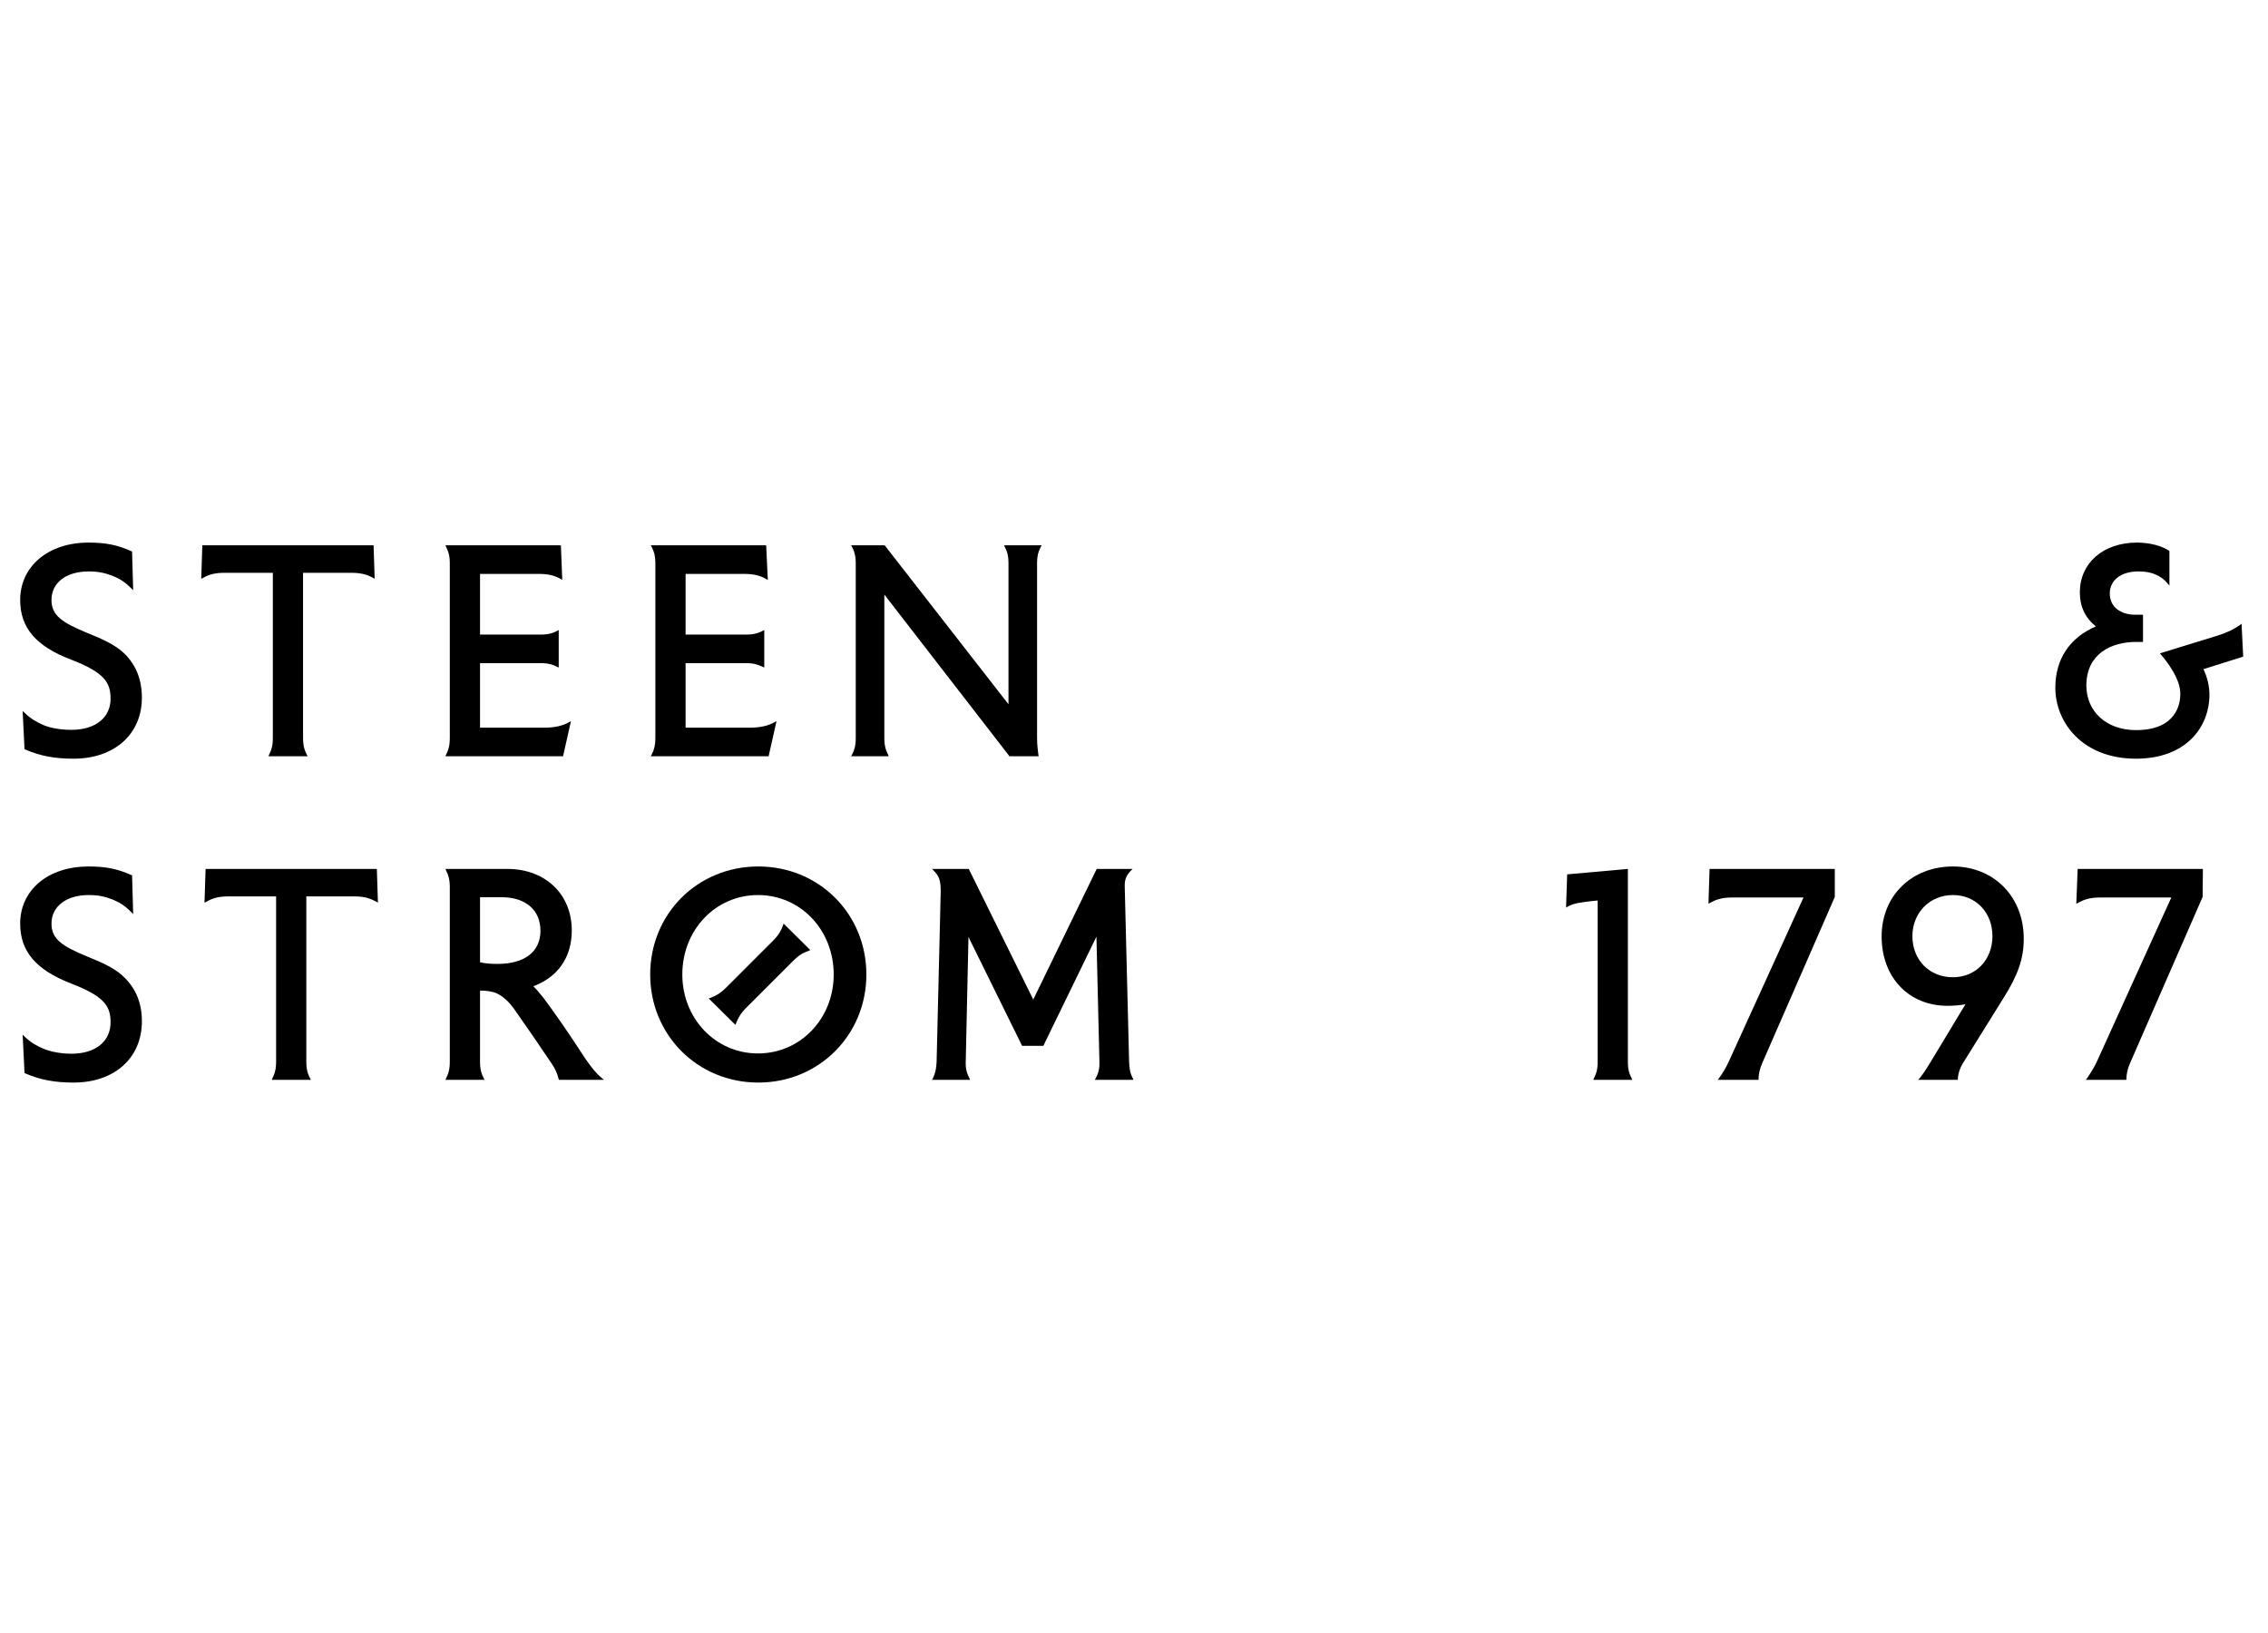
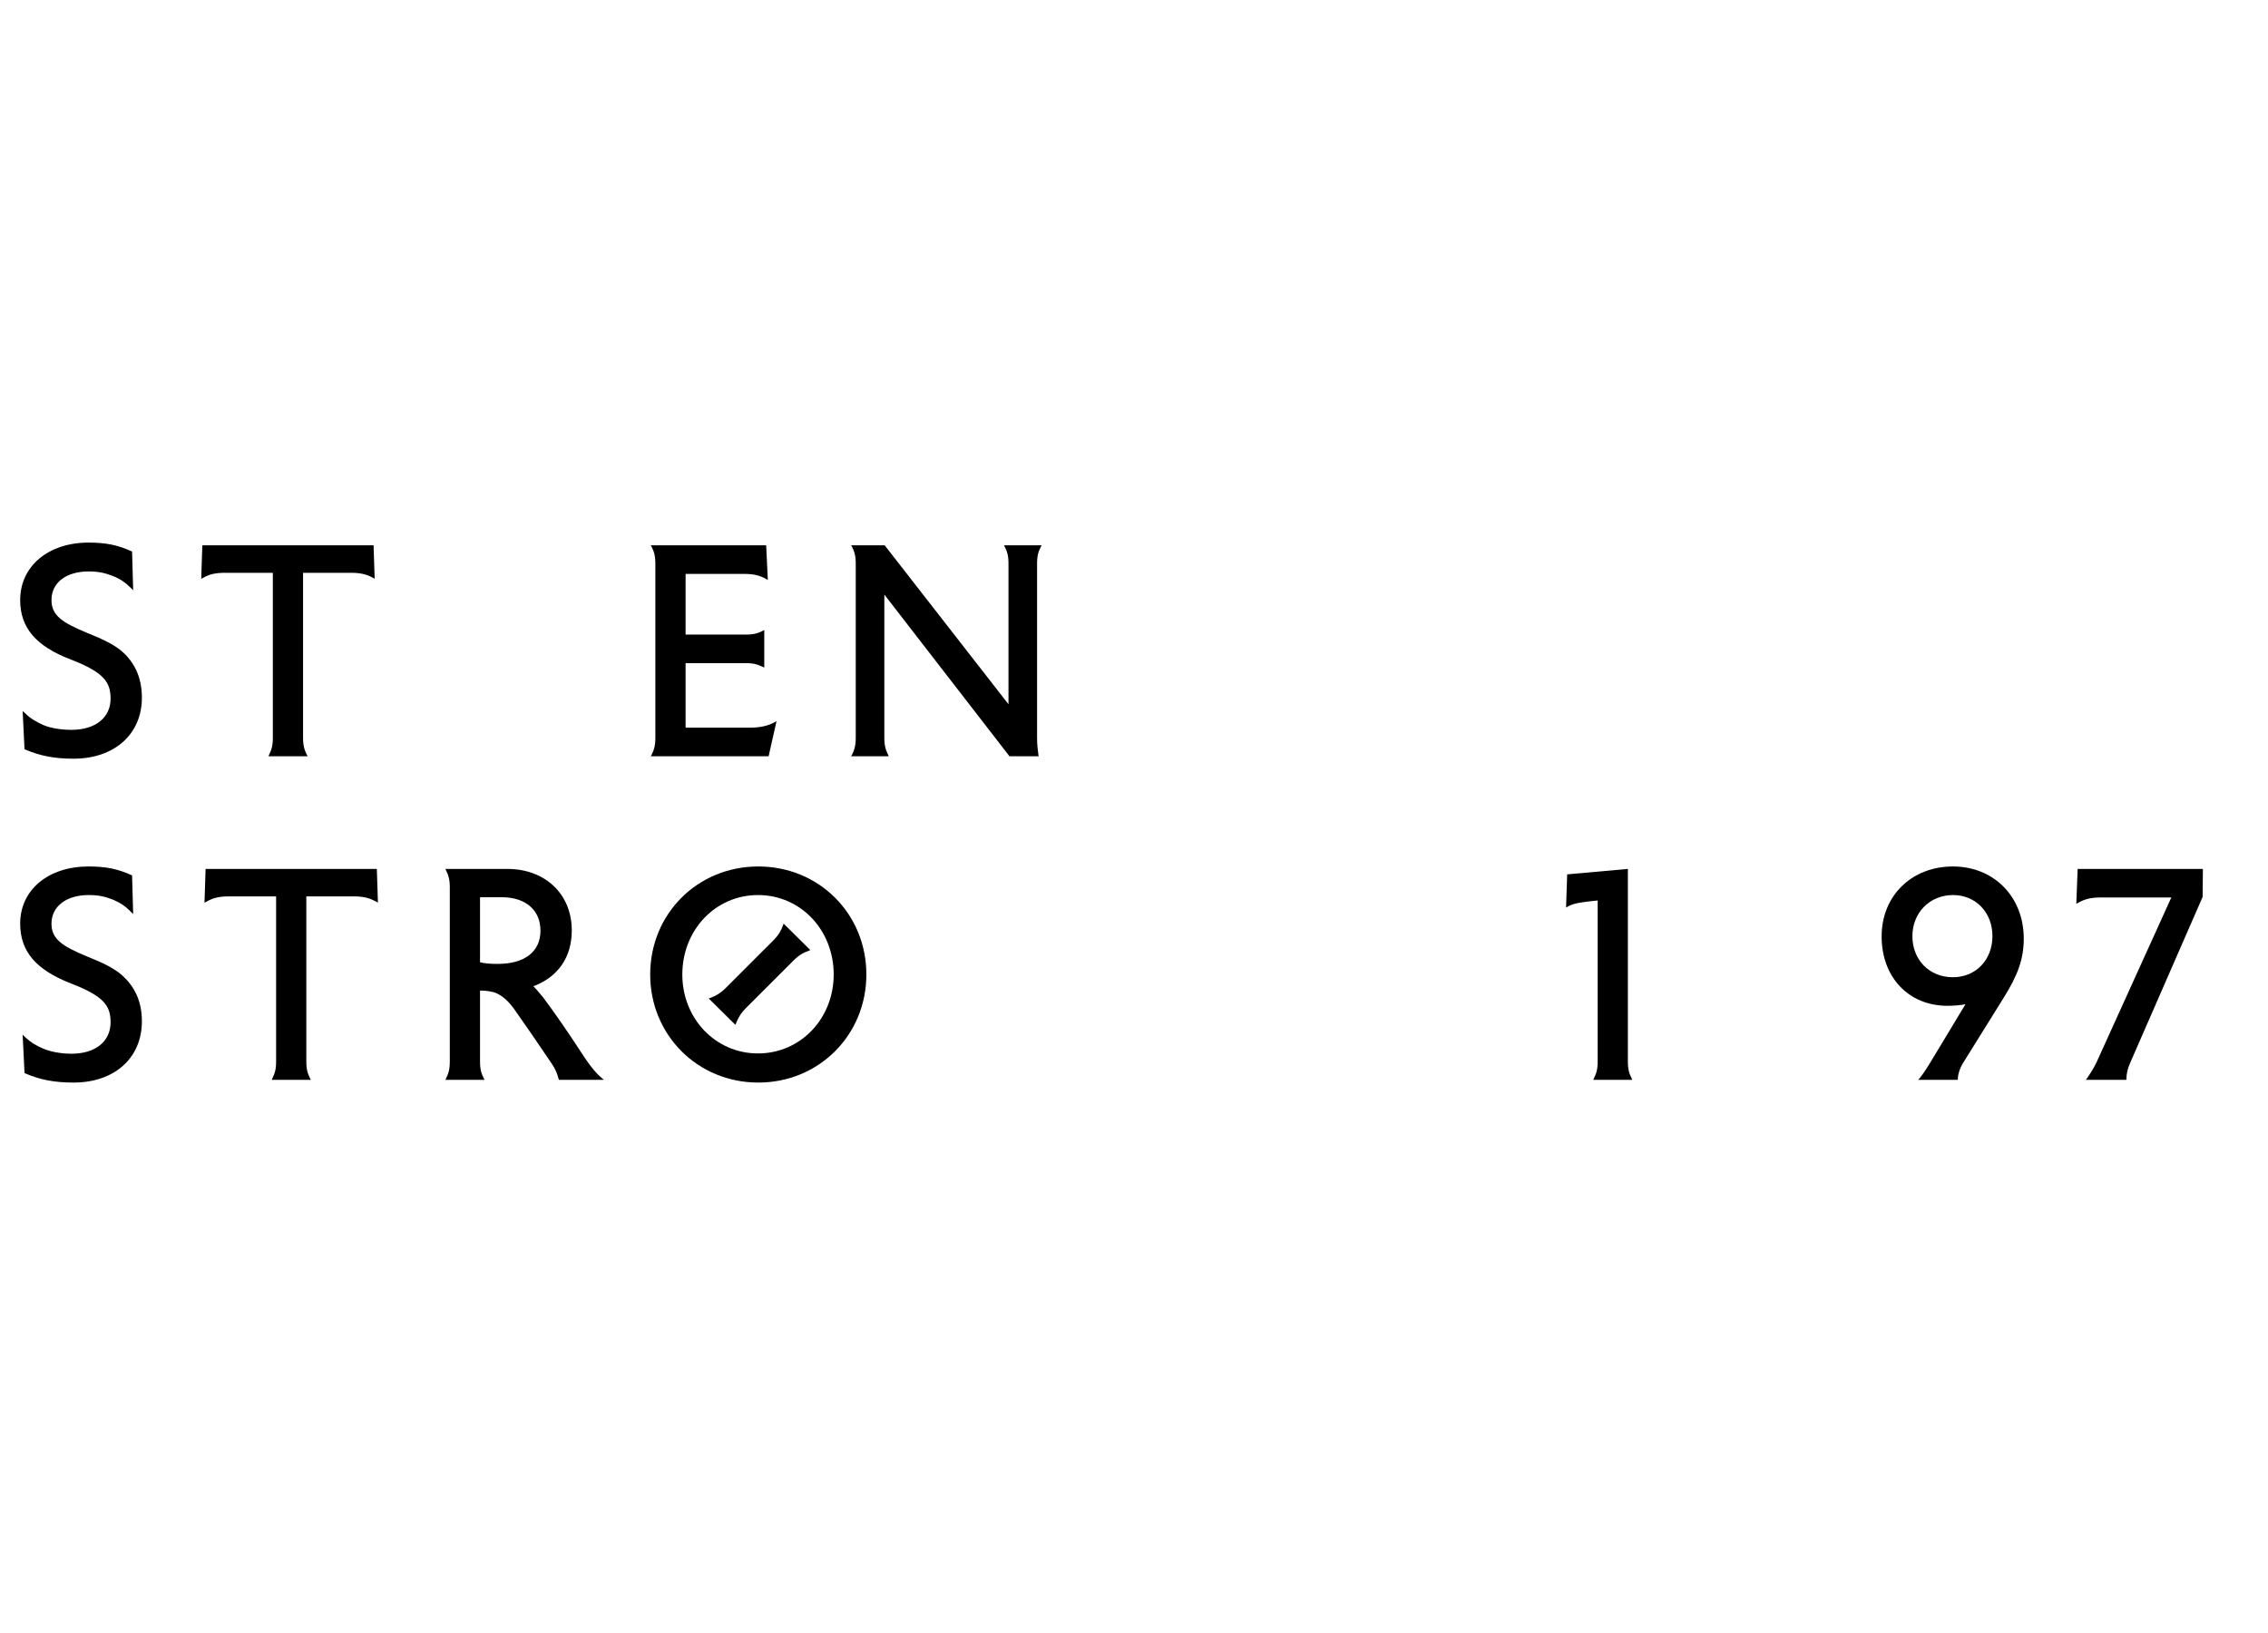
<svg xmlns="http://www.w3.org/2000/svg" width="1500" zoomAndPan="magnify" viewBox="0 0 1125 810" height="1080" preserveAspectRatio="xMidYMid meet" version="1.0">
  <path fill="#000000" d="M 61.867 324.348 C 67.539 330.02 70.379 337.172 70.379 346.082 C 70.379 364.172 56.738 376.324 36.48 376.324 C 27.16 376.324 19.867 374.973 12.441 371.734 L 12.172 371.734 L 11.227 352.699 L 12.172 353.508 C 15.41 356.75 18.246 358.098 21.355 359.582 C 25.137 361.203 30.266 362.012 35.535 362.012 C 47.285 362.012 54.848 355.938 54.848 346.625 C 54.848 338.66 52.012 333.664 35.266 327.184 C 17.844 320.566 10.008 311.387 10.008 297.617 C 10.008 280.879 23.918 269.133 43.906 269.133 C 52.551 269.133 58.492 270.348 65.246 273.453 L 65.516 273.59 L 66.055 292.758 L 65.246 291.949 C 62.273 288.977 59.574 287.09 56.062 285.738 C 52.82 284.523 49.715 283.441 44.043 283.441 C 32.832 283.441 25.539 288.977 25.539 297.617 C 25.539 305.312 30.941 308.824 42.961 313.816 C 50.66 316.922 57.414 319.895 61.867 324.348 Z M 61.867 324.348 " fill-opacity="1" fill-rule="nonzero" />
  <path fill="#000000" d="M 111.566 284.117 C 106.301 284.117 103.465 285.062 100.629 286.684 L 99.816 287.09 L 100.359 270.484 L 185.305 270.484 L 185.844 287.09 L 185.168 286.684 C 182.199 285.062 179.363 284.117 174.094 284.117 L 150.328 284.117 L 150.328 366.062 C 150.328 369.844 151.004 372.004 152.219 374.434 L 152.621 375.109 L 133.176 375.109 L 133.445 374.434 C 134.66 372.004 135.336 369.844 135.336 366.062 L 135.336 284.117 Z M 111.566 284.117 " fill-opacity="1" fill-rule="nonzero" />
-   <path fill="#000000" d="M 223.117 366.062 L 223.117 279.527 C 223.117 275.613 222.445 273.59 221.227 271.16 L 220.957 270.484 L 278.219 270.484 L 278.895 287.629 L 278.219 287.223 C 275.25 285.602 272.414 284.66 267.145 284.66 L 238.109 284.66 L 238.109 314.762 L 268.227 314.762 C 272.008 314.762 274.168 314.09 276.465 312.875 L 277.141 312.469 L 277.141 331.098 L 276.465 330.828 C 274.168 329.613 272.008 328.938 268.227 328.938 L 238.109 328.938 L 238.109 360.934 L 270.25 360.934 C 275.113 360.934 279.164 359.988 282.27 358.234 L 283.215 357.691 L 279.301 375.109 L 220.957 375.109 L 221.227 374.434 C 222.445 372.004 223.117 369.844 223.117 366.062 Z M 223.117 366.062 " fill-opacity="1" fill-rule="nonzero" />
  <path fill="#000000" d="M 325.082 366.062 L 325.082 279.527 C 325.082 275.613 324.406 273.59 323.191 271.16 L 322.785 270.484 L 380.047 270.484 L 380.859 287.629 L 380.047 287.223 C 377.211 285.602 374.238 284.66 368.973 284.66 L 340.074 284.66 L 340.074 314.762 L 370.055 314.762 C 373.836 314.762 375.996 314.09 378.426 312.875 L 379.102 312.469 L 379.102 331.098 L 378.426 330.828 C 375.996 329.613 373.836 328.938 370.055 328.938 L 340.074 328.938 L 340.074 360.934 L 372.078 360.934 C 377.074 360.934 381.129 359.988 384.234 358.234 L 385.18 357.691 L 381.262 375.109 L 322.785 375.109 L 323.191 374.434 C 324.406 372.004 325.082 369.844 325.082 366.062 Z M 325.082 366.062 " fill-opacity="1" fill-rule="nonzero" />
  <path fill="#000000" d="M 440.551 374.434 L 440.82 375.109 L 422.184 375.109 L 422.59 374.434 C 423.805 372.004 424.48 369.844 424.48 366.062 L 424.48 279.527 C 424.48 275.613 423.805 273.59 422.59 271.16 L 422.184 270.484 L 438.793 270.484 L 438.93 270.617 L 500.242 349.324 L 500.242 279.527 C 500.242 275.613 499.566 273.453 498.352 271.16 L 498.082 270.484 L 516.719 270.484 L 516.312 271.16 C 515.098 273.453 514.422 275.613 514.422 279.527 L 514.422 366.062 C 514.422 369.844 514.828 372.137 515.098 374.566 L 515.234 375.109 L 500.648 375.109 L 500.512 374.84 L 438.66 294.918 L 438.66 366.062 C 438.66 369.844 439.336 372.004 440.551 374.434 Z M 440.551 374.434 " fill-opacity="1" fill-rule="nonzero" />
  <path fill="#000000" d="M 61.867 485 C 67.539 490.668 70.379 497.688 70.379 506.598 C 70.379 524.824 56.738 536.973 36.48 536.973 C 27.16 536.973 19.867 535.625 12.441 532.383 L 12.172 532.25 L 11.227 513.215 L 12.172 514.16 C 15.41 517.262 18.246 518.75 21.355 520.098 C 25.137 521.719 30.266 522.664 35.535 522.664 C 47.285 522.664 54.848 516.59 54.848 507.137 C 54.848 499.172 52.012 494.312 35.266 487.832 C 17.844 481.082 10.008 471.902 10.008 458.133 C 10.008 441.395 23.918 429.785 43.906 429.785 C 52.551 429.785 58.492 431 65.246 434.102 L 65.516 434.102 L 66.055 453.41 L 65.246 452.598 C 62.273 449.492 59.574 447.738 56.062 446.254 C 52.82 445.039 49.715 443.957 44.043 443.957 C 32.832 443.957 25.539 449.629 25.539 458.133 C 25.539 465.828 30.941 469.34 42.961 474.332 C 50.66 477.438 57.414 480.41 61.867 485 Z M 61.867 485 " fill-opacity="1" fill-rule="nonzero" />
  <path fill="#000000" d="M 186.926 431 L 187.465 447.738 L 186.789 447.332 C 183.82 445.715 180.984 444.633 175.715 444.633 L 151.949 444.633 L 151.949 526.578 C 151.949 530.492 152.621 532.52 153.84 534.949 L 154.242 535.625 L 134.797 535.625 L 135.066 534.949 C 136.281 532.52 136.957 530.492 136.957 526.578 L 136.957 444.633 L 113.188 444.633 C 107.922 444.633 105.086 445.715 102.25 447.332 L 101.438 447.738 L 101.98 431 Z M 186.926 431 " fill-opacity="1" fill-rule="nonzero" />
  <path fill="#000000" d="M 298.613 534.812 L 299.559 535.625 L 277.273 535.625 L 277.141 535.352 C 276.328 532.25 275.383 530.09 273.629 527.523 C 266.875 517.535 260.797 508.625 254.855 500.254 C 253.102 497.824 249.453 493.504 244.863 492.152 C 242.297 491.477 239.863 491.344 238.109 491.344 L 238.109 526.578 C 238.109 530.492 238.785 532.52 240 534.949 L 240.406 535.625 L 220.957 535.625 L 221.227 534.949 C 222.445 532.52 223.117 530.492 223.117 526.578 L 223.117 440.043 C 223.117 436.262 222.445 434.102 221.227 431.672 L 220.957 431 L 251.613 431 C 270.52 431 283.621 443.555 283.621 461.508 C 283.621 474.738 276.867 484.594 264.578 489.184 C 266.066 490.668 267.145 492.02 268.359 493.504 C 268.629 493.863 268.945 494.223 269.305 494.582 C 275.383 502.684 282 512.402 287.133 520.234 C 288.305 522.035 289.43 523.742 290.508 525.363 C 293.48 529.547 295.504 532.25 298.613 534.812 Z M 268.09 461.645 C 268.09 451.383 260.664 445.039 248.914 445.039 L 238.109 445.039 L 238.109 477.305 C 241.082 477.977 243.512 478.113 246.887 478.113 C 260.258 478.113 268.09 472.039 268.09 461.645 Z M 268.09 461.645 " fill-opacity="1" fill-rule="evenodd" />
  <path fill="#000000" d="M 429.746 483.379 C 429.746 513.348 406.246 536.973 376.129 536.973 C 346.016 536.973 322.516 513.348 322.516 483.379 C 322.516 453.273 346.016 429.785 376.129 429.785 C 406.246 429.785 429.746 453.273 429.746 483.379 Z M 413.539 483.379 C 413.539 461.238 397.062 443.957 375.996 443.957 C 354.93 443.957 338.453 461.238 338.453 483.379 C 338.453 505.25 354.93 522.527 375.996 522.527 C 397.062 522.527 413.539 505.25 413.539 483.379 Z M 413.539 483.379 " fill-opacity="1" fill-rule="evenodd" />
-   <path fill="#000000" d="M 561.961 534.949 L 562.23 535.625 L 543.055 535.625 L 543.457 534.949 C 544.809 532.383 545.484 530.223 545.348 526.578 L 543.863 464.613 L 517.527 518.75 L 506.996 518.75 L 506.859 518.477 L 480.391 464.75 L 479.039 526.578 C 478.902 530.223 479.578 532.383 480.93 534.949 L 481.199 535.625 L 462.293 535.625 L 462.699 534.949 C 463.914 532.383 464.453 530.223 464.59 526.578 L 466.613 442.742 C 466.75 436.535 465.668 434.375 463.102 431.809 L 462.293 431 L 480.523 431 L 480.66 431.27 L 512.531 495.797 L 544 431 L 561.824 431 L 561.016 431.809 C 558.582 434.238 557.773 436.398 557.91 440.043 L 560.07 526.578 C 560.203 530.223 560.609 532.383 561.961 534.949 Z M 561.961 534.949 " fill-opacity="1" fill-rule="nonzero" />
  <path fill="#000000" d="M 809.371 534.949 L 809.641 535.625 L 790.328 535.625 L 790.602 534.949 C 791.816 532.52 792.492 530.492 792.492 526.578 L 792.492 446.66 L 788.574 447.062 C 783.172 447.738 780.336 448.145 777.5 449.762 L 776.824 450.168 L 777.363 433.699 L 807.48 431 L 807.48 526.578 C 807.48 530.492 808.156 532.52 809.371 534.949 Z M 809.371 534.949 " fill-opacity="1" fill-rule="nonzero" />
-   <path fill="#000000" d="M 847.996 431 L 910.121 431 L 910.121 444.902 L 874.332 526.848 C 872.98 529.816 872.305 532.609 872.305 535.219 L 872.305 535.625 L 852.047 535.625 L 852.59 534.949 C 854.613 532.113 856.098 529.684 857.586 526.441 L 894.59 445.172 L 859.207 445.172 C 853.938 445.172 851.102 446.254 848.133 447.875 L 847.457 448.277 Z M 847.996 431 " fill-opacity="1" fill-rule="nonzero" />
  <path fill="#000000" d="M 1003.844 465.559 C 1003.844 475.547 1001.008 483.648 993.582 495.395 L 973.996 526.848 C 972.242 529.547 971.16 532.789 971.16 535.219 L 971.16 535.625 L 951.445 535.625 L 952.121 534.949 C 954.145 532.383 955.902 529.684 957.926 526.309 L 974.945 498.094 C 972.648 498.633 968.867 498.902 966.031 498.902 C 946.852 498.902 933.348 484.863 933.348 464.477 C 933.348 444.363 948.203 429.785 968.73 429.785 C 988.988 429.785 1003.844 444.77 1003.844 465.559 Z M 988.312 464.344 C 988.312 452.598 980.074 443.957 968.73 443.957 C 957.25 443.957 948.609 452.734 948.609 464.344 C 948.609 476.09 956.98 484.727 968.73 484.727 C 980.074 484.727 988.312 476.09 988.312 464.344 Z M 988.312 464.344 " fill-opacity="1" fill-rule="evenodd" />
  <path fill="#000000" d="M 1030.586 431 L 1092.707 431 L 1092.57 444.902 L 1056.785 526.848 C 1055.434 529.816 1054.758 532.609 1054.758 535.219 L 1054.758 535.625 L 1034.637 535.625 L 1035.176 534.949 C 1037.066 532.113 1038.688 529.684 1040.172 526.441 L 1077.043 445.172 L 1041.793 445.172 C 1036.527 445.172 1033.555 446.254 1030.719 447.875 L 1029.91 448.277 Z M 1030.586 431 " fill-opacity="1" fill-rule="nonzero" />
  <path fill="#000000" d="M 388.691 458.133 L 401.926 471.227 L 401.113 471.633 C 398.414 472.578 396.387 473.66 393.418 476.629 L 370.188 499.848 C 367.219 502.816 366.137 504.977 365.055 507.68 L 364.785 508.352 L 351.551 495.258 L 352.363 494.988 C 355.062 493.91 357.223 492.828 360.195 489.859 L 383.422 466.637 C 386.395 463.668 387.477 461.508 388.422 458.941 Z M 388.691 458.133 " fill-opacity="1" fill-rule="nonzero" />
-   <path fill="#000000" d="M 1112.289 325.832 L 1092.977 331.91 C 1094.867 335.824 1095.949 340.277 1095.949 344.598 C 1095.949 360.395 1084.605 376.324 1059.484 376.324 C 1033.285 376.324 1019.512 358.637 1019.512 341.09 C 1019.512 326.914 1026.668 316.25 1039.633 310.715 C 1034.23 306.395 1031.664 300.723 1031.664 293.84 C 1031.664 279.258 1043.277 269.133 1060.023 269.133 C 1062.996 269.133 1070.289 269.539 1075.961 273.184 L 1076.098 273.316 L 1076.098 290.465 L 1075.285 289.52 C 1073.395 287.223 1072.18 286.547 1070.559 285.602 C 1068.398 284.523 1065.832 283.441 1060.566 283.441 C 1052.191 283.441 1046.52 287.762 1046.52 294.379 C 1046.52 301.668 1052.73 304.91 1058.945 304.91 L 1062.996 304.91 L 1062.996 318.41 L 1059.484 318.41 C 1047.602 318.41 1034.906 324.078 1034.906 340.008 C 1034.906 353.102 1045.035 362.148 1059.484 362.148 C 1079.879 362.148 1081.496 348.648 1081.496 344.465 C 1081.77 336.902 1074.746 327.859 1071.371 324.078 L 1099.461 315.438 C 1104.59 313.816 1107.832 312.332 1111.211 309.902 L 1111.883 309.363 L 1112.695 325.699 Z M 1112.289 325.832 " fill-opacity="1" fill-rule="nonzero" />
</svg>